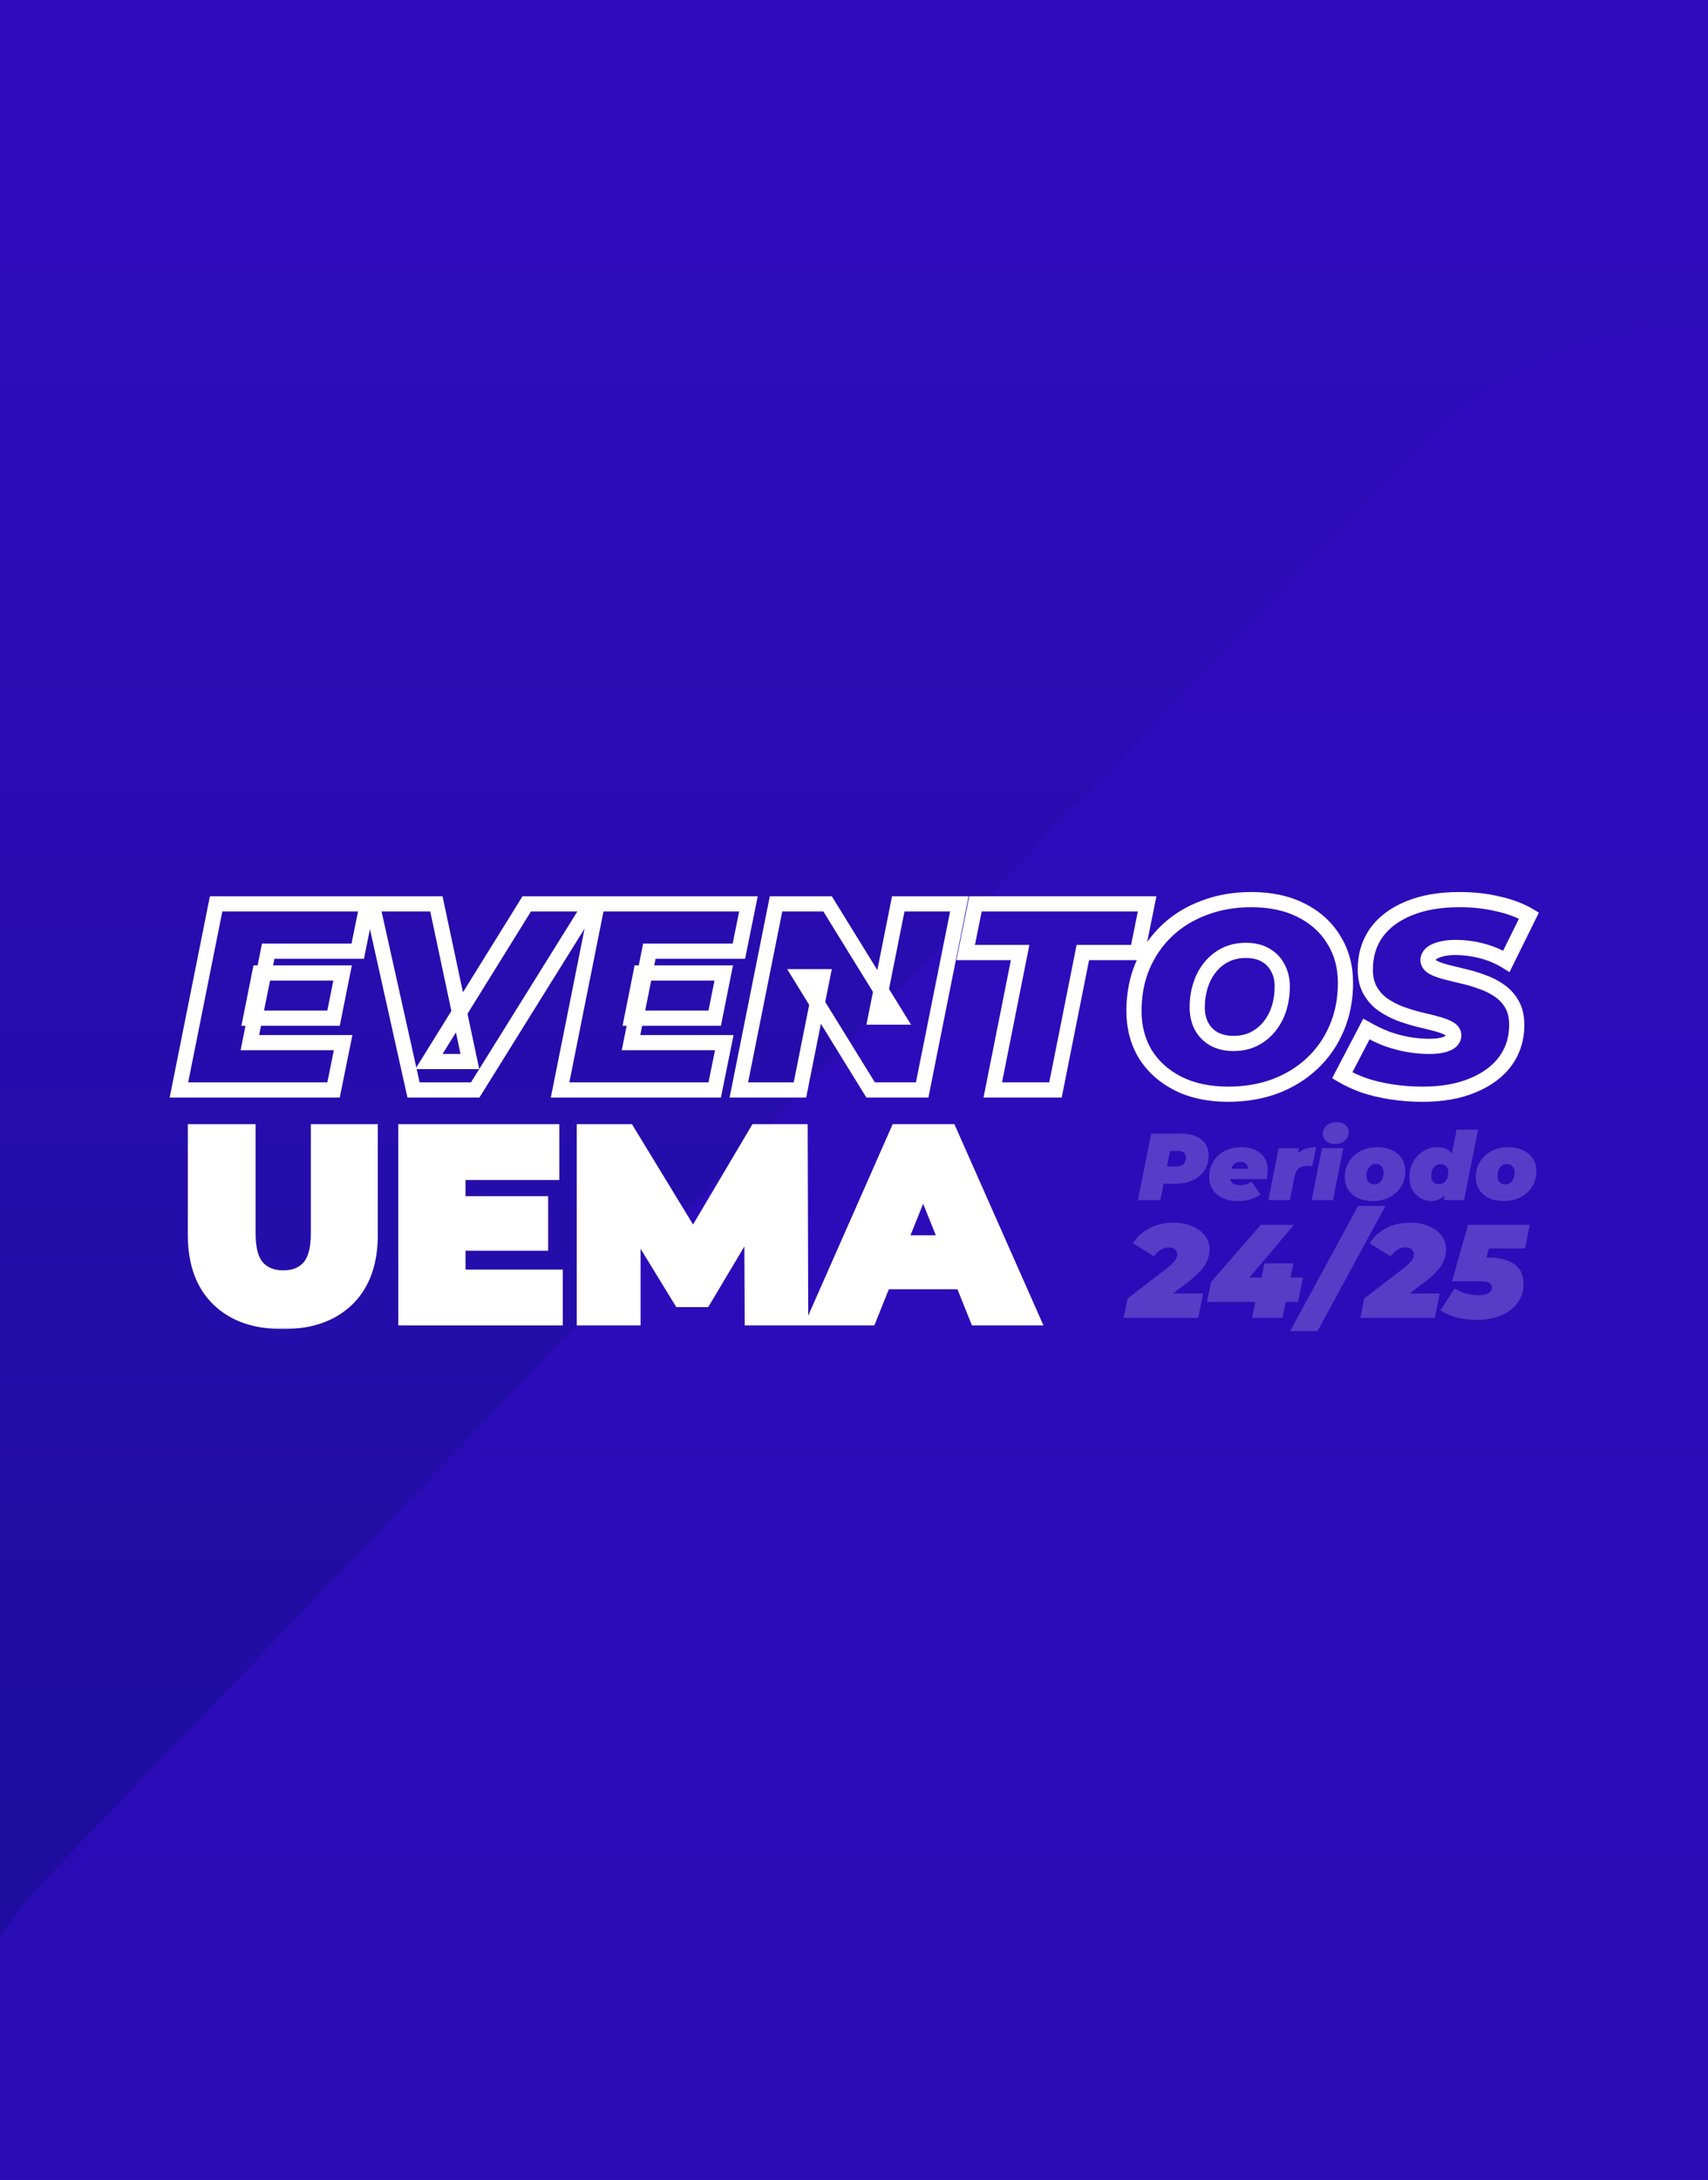
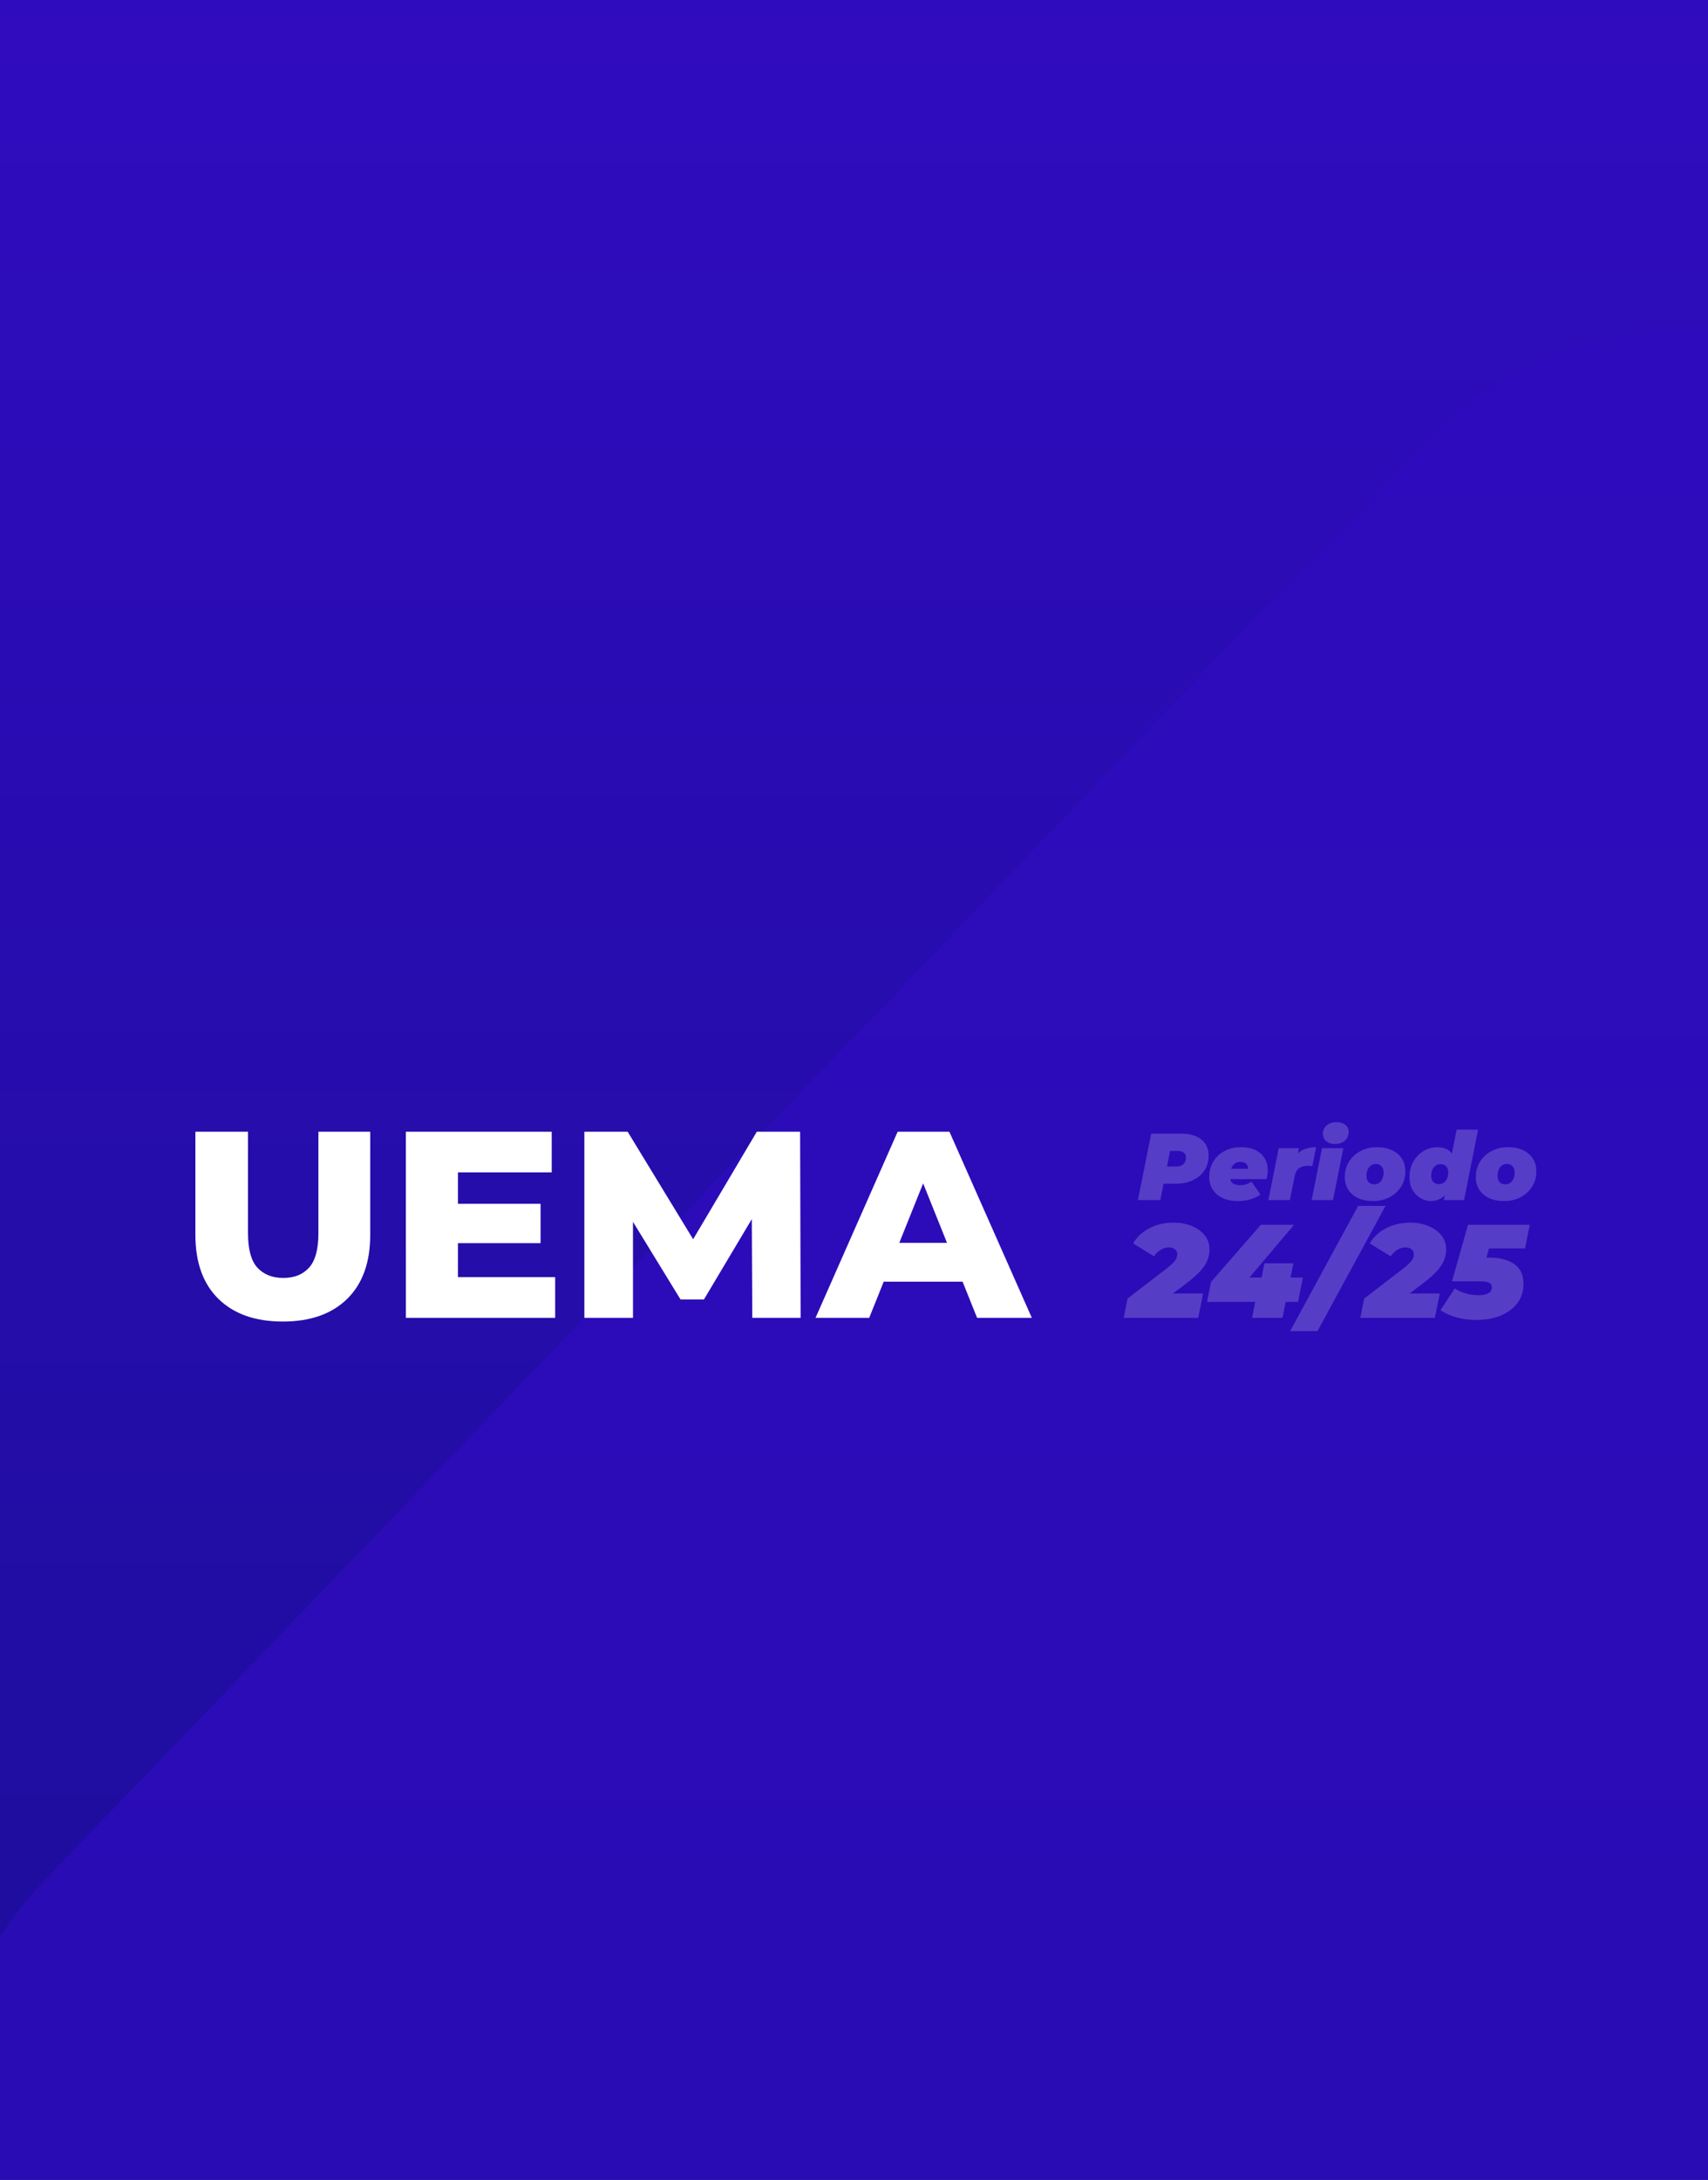
<svg xmlns="http://www.w3.org/2000/svg" width="450" height="574" viewBox="0 0 450 574" fill="none">
  <rect x="0" y="0" width="450" height="574" fill="#808080" stroke="none" />
  <g clip-path="url(#clip0_553_53)">
    <rect width="450" height="574" fill="url(#paint0_linear_553_53)" />
    <path d="M679.218 662.893L535.098 156.376C514.954 85.578 426.237 63.283 375.408 116.245L11.753 495.159C-39.076 548.121 -13.896 636.618 57.077 654.454L564.852 782.058C635.825 799.894 699.362 733.691 679.218 662.893Z" fill="#300CBF" fill-opacity="0.7" />
    <path d="M296.055 347L297.07 341.925L307.325 334.05C308.072 333.467 308.643 332.965 309.04 332.545C309.46 332.125 309.752 331.728 309.915 331.355C310.078 330.982 310.16 330.608 310.16 330.235C310.16 329.698 309.95 329.267 309.53 328.94C309.133 328.613 308.597 328.45 307.92 328.45C307.197 328.45 306.497 328.66 305.82 329.08C305.167 329.477 304.572 330.048 304.035 330.795L298.54 327.4C299.497 325.743 300.908 324.425 302.775 323.445C304.665 322.442 306.8 321.94 309.18 321.94C311 321.94 312.622 322.243 314.045 322.85C315.492 323.457 316.623 324.285 317.44 325.335C318.257 326.385 318.665 327.587 318.665 328.94C318.665 329.943 318.478 330.912 318.105 331.845C317.755 332.755 317.148 333.688 316.285 334.645C315.445 335.578 314.29 336.605 312.82 337.725L305.26 343.465L304.28 340.595H316.985L315.69 347H296.055ZM318.014 342.8L319.064 337.55L332.189 322.5H340.939L328.199 337.55L324.314 336.395H343.284L341.989 342.8H318.014ZM329.879 347L330.719 342.8L332.399 336.395L333.134 332.65H340.764L337.894 347H329.879ZM339.904 350.5L357.824 317.53H365.034L347.114 350.5H339.904ZM358.399 347L359.414 341.925L369.669 334.05C370.415 333.467 370.987 332.965 371.384 332.545C371.804 332.125 372.095 331.728 372.259 331.355C372.422 330.982 372.504 330.608 372.504 330.235C372.504 329.698 372.294 329.267 371.874 328.94C371.477 328.613 370.94 328.45 370.264 328.45C369.54 328.45 368.84 328.66 368.164 329.08C367.51 329.477 366.915 330.048 366.379 330.795L360.884 327.4C361.84 325.743 363.252 324.425 365.119 323.445C367.009 322.442 369.144 321.94 371.524 321.94C373.344 321.94 374.965 322.243 376.389 322.85C377.835 323.457 378.967 324.285 379.784 325.335C380.6 326.385 381.009 327.587 381.009 328.94C381.009 329.943 380.822 330.912 380.449 331.845C380.099 332.755 379.492 333.688 378.629 334.645C377.789 335.578 376.634 336.605 375.164 337.725L367.604 343.465L366.624 340.595H379.329L378.034 347H358.399ZM388.968 347.56C387.218 347.56 385.526 347.35 383.893 346.93C382.283 346.51 380.824 345.868 379.518 345.005L383.263 339.265C384.219 339.872 385.246 340.327 386.343 340.63C387.463 340.91 388.524 341.05 389.528 341.05C390.671 341.05 391.546 340.875 392.153 340.525C392.759 340.152 393.063 339.638 393.063 338.985C393.063 338.472 392.841 338.075 392.398 337.795C391.954 337.515 391.161 337.375 390.018 337.375H382.563L386.763 322.5H403.038L401.778 328.73H388.408L393.273 325.195L390.648 334.68L387.218 331.145H392.258C395.174 331.145 397.426 331.728 399.013 332.895C400.599 334.038 401.393 335.753 401.393 338.04C401.393 340.023 400.844 341.727 399.748 343.15C398.674 344.573 397.193 345.67 395.303 346.44C393.436 347.187 391.324 347.56 388.968 347.56Z" fill="white" fill-opacity="0.2" />
    <path d="M299.803 316L303.303 298.5H311.078C313.428 298.5 315.237 299.008 316.503 300.025C317.787 301.042 318.428 302.467 318.428 304.3C318.428 305.767 318.062 307.058 317.328 308.175C316.612 309.292 315.587 310.158 314.253 310.775C312.937 311.392 311.378 311.7 309.578 311.7H303.928L307.078 309.125L305.703 316H299.803ZM306.928 309.825L304.853 307.15H309.878C310.695 307.15 311.328 306.95 311.778 306.55C312.228 306.133 312.453 305.558 312.453 304.825C312.453 304.192 312.253 303.742 311.853 303.475C311.47 303.192 310.937 303.05 310.253 303.05H305.678L308.828 300.3L306.928 309.825ZM326.113 316.25C324.613 316.25 323.297 315.992 322.163 315.475C321.047 314.958 320.172 314.225 319.538 313.275C318.905 312.325 318.588 311.208 318.588 309.925C318.588 308.425 318.938 307.083 319.638 305.9C320.338 304.717 321.322 303.783 322.588 303.1C323.872 302.417 325.363 302.075 327.063 302.075C328.53 302.075 329.78 302.333 330.813 302.85C331.847 303.367 332.638 304.075 333.188 304.975C333.738 305.875 334.013 306.917 334.013 308.1C334.013 308.517 333.98 308.925 333.913 309.325C333.863 309.725 333.797 310.108 333.713 310.475H323.088L323.613 307.75H331.113L328.763 308.475C328.897 307.942 328.888 307.492 328.738 307.125C328.605 306.742 328.372 306.45 328.038 306.25C327.705 306.033 327.297 305.925 326.813 305.925C326.13 305.925 325.588 306.108 325.188 306.475C324.788 306.842 324.497 307.317 324.313 307.9C324.147 308.483 324.063 309.092 324.063 309.725C324.063 310.575 324.288 311.183 324.738 311.55C325.205 311.9 325.88 312.075 326.763 312.075C327.28 312.075 327.797 312 328.313 311.85C328.83 311.683 329.305 311.442 329.738 311.125L332.088 314.55C331.155 315.183 330.18 315.625 329.163 315.875C328.163 316.125 327.147 316.25 326.113 316.25ZM334.174 316L336.899 302.325H342.224L341.449 306.2L340.924 305.1C341.491 304.017 342.274 303.242 343.274 302.775C344.291 302.308 345.449 302.075 346.749 302.075L345.749 307.075C345.516 307.042 345.299 307.017 345.099 307C344.916 306.983 344.724 306.975 344.524 306.975C343.591 306.975 342.833 307.183 342.249 307.6C341.683 308.017 341.299 308.708 341.099 309.675L339.824 316H334.174ZM345.576 316L348.301 302.325H353.926L351.201 316H345.576ZM351.726 301.225C350.742 301.225 349.959 300.967 349.376 300.45C348.809 299.933 348.526 299.3 348.526 298.55C348.526 297.667 348.851 296.933 349.501 296.35C350.167 295.767 351.042 295.475 352.126 295.475C353.109 295.475 353.884 295.717 354.451 296.2C355.034 296.683 355.326 297.3 355.326 298.05C355.326 298.983 354.992 299.75 354.326 300.35C353.676 300.933 352.809 301.225 351.726 301.225ZM361.731 316.25C360.231 316.25 358.922 315.992 357.806 315.475C356.689 314.942 355.822 314.2 355.206 313.25C354.606 312.3 354.306 311.192 354.306 309.925C354.306 308.425 354.672 307.083 355.406 305.9C356.139 304.717 357.147 303.783 358.431 303.1C359.714 302.417 361.181 302.075 362.831 302.075C364.347 302.075 365.656 302.342 366.756 302.875C367.872 303.392 368.731 304.125 369.331 305.075C369.947 306.008 370.256 307.117 370.256 308.4C370.256 309.9 369.889 311.242 369.156 312.425C368.422 313.608 367.414 314.542 366.131 315.225C364.864 315.908 363.397 316.25 361.731 316.25ZM362.056 311.85C362.556 311.85 362.989 311.725 363.356 311.475C363.722 311.208 364.006 310.842 364.206 310.375C364.422 309.892 364.531 309.325 364.531 308.675C364.531 308.092 364.356 307.583 364.006 307.15C363.656 306.7 363.156 306.475 362.506 306.475C362.022 306.475 361.589 306.608 361.206 306.875C360.839 307.125 360.547 307.492 360.331 307.975C360.131 308.442 360.031 309 360.031 309.65C360.031 310.3 360.206 310.833 360.556 311.25C360.922 311.65 361.422 311.85 362.056 311.85ZM376.975 316.25C376.075 316.25 375.192 316.008 374.325 315.525C373.458 315.025 372.742 314.308 372.175 313.375C371.625 312.425 371.35 311.275 371.35 309.925C371.35 308.792 371.542 307.75 371.925 306.8C372.308 305.85 372.833 305.025 373.5 304.325C374.183 303.608 374.958 303.058 375.825 302.675C376.708 302.275 377.642 302.075 378.625 302.075C379.542 302.075 380.35 302.233 381.05 302.55C381.767 302.85 382.325 303.367 382.725 304.1C383.142 304.817 383.35 305.792 383.35 307.025C383.35 308.192 383.217 309.325 382.95 310.425C382.683 311.525 382.283 312.517 381.75 313.4C381.217 314.267 380.55 314.958 379.75 315.475C378.95 315.992 378.025 316.25 376.975 316.25ZM379.1 311.8C379.6 311.8 380.033 311.675 380.4 311.425C380.767 311.158 381.05 310.792 381.25 310.325C381.467 309.858 381.575 309.308 381.575 308.675C381.575 308.042 381.392 307.525 381.025 307.125C380.675 306.725 380.183 306.525 379.55 306.525C379.067 306.525 378.633 306.658 378.25 306.925C377.883 307.175 377.592 307.533 377.375 308C377.175 308.467 377.075 309.017 377.075 309.65C377.075 310.283 377.25 310.8 377.6 311.2C377.967 311.6 378.467 311.8 379.1 311.8ZM380.4 316L380.775 314.15L381.7 309.15L382.425 304.2L383.775 297.45H389.425L385.725 316H380.4ZM396.252 316.25C394.752 316.25 393.444 315.992 392.327 315.475C391.21 314.942 390.344 314.2 389.727 313.25C389.127 312.3 388.827 311.192 388.827 309.925C388.827 308.425 389.194 307.083 389.927 305.9C390.66 304.717 391.669 303.783 392.952 303.1C394.235 302.417 395.702 302.075 397.352 302.075C398.869 302.075 400.177 302.342 401.277 302.875C402.394 303.392 403.252 304.125 403.852 305.075C404.469 306.008 404.777 307.117 404.777 308.4C404.777 309.9 404.41 311.242 403.677 312.425C402.944 313.608 401.935 314.542 400.652 315.225C399.385 315.908 397.919 316.25 396.252 316.25ZM396.577 311.85C397.077 311.85 397.51 311.725 397.877 311.475C398.244 311.208 398.527 310.842 398.727 310.375C398.944 309.892 399.052 309.325 399.052 308.675C399.052 308.092 398.877 307.583 398.527 307.15C398.177 306.7 397.677 306.475 397.027 306.475C396.544 306.475 396.11 306.608 395.727 306.875C395.36 307.125 395.069 307.492 394.852 307.975C394.652 308.442 394.552 309 394.552 309.65C394.552 310.3 394.727 310.833 395.077 311.25C395.444 311.65 395.944 311.85 396.577 311.85Z" fill="white" fill-opacity="0.2" />
    <mask id="path-4-outside-1_553_53" maskUnits="userSpaceOnUse" x="44" y="234" width="362" height="116" fill="black">
-       <rect fill="white" x="44" y="234" width="362" height="116" />
      <path d="M68.42 256.2H90.26L87.88 268.1H66.04L68.42 256.2ZM65.83 274.54H90.4L87.88 287H47.14L56.94 238H96.77L94.25 250.46H70.66L65.83 274.54ZM108.956 287L98.036 238H114.976L123.796 279.51H113.016L138.776 238H155.716L125.196 287H108.956ZM168.84 256.2H190.68L188.3 268.1H166.46L168.84 256.2ZM166.25 274.54H190.82L188.3 287H147.56L157.36 238H197.19L194.67 250.46H171.08L166.25 274.54ZM194.66 287L204.46 238H218.04L236.45 267.82H230.71L236.66 238H252.76L242.96 287H229.38L210.97 257.18H216.71L210.76 287H194.66ZM261.559 287L268.769 250.81H254.419L257.009 238H302.229L299.639 250.81H285.289L278.079 287H261.559ZM323.616 288.12C318.53 288.12 314.12 287.187 310.386 285.32C306.7 283.453 303.83 280.887 301.776 277.62C299.77 274.307 298.766 270.503 298.766 266.21C298.766 261.87 299.513 257.927 301.006 254.38C302.546 250.787 304.693 247.683 307.446 245.07C310.2 242.457 313.466 240.45 317.246 239.05C321.026 237.603 325.156 236.88 329.636 236.88C334.723 236.88 339.11 237.813 342.796 239.68C346.53 241.547 349.4 244.137 351.406 247.45C353.46 250.717 354.486 254.497 354.486 258.79C354.486 263.13 353.716 267.097 352.176 270.69C350.683 274.237 348.56 277.317 345.806 279.93C343.053 282.543 339.786 284.573 336.006 286.02C332.226 287.42 328.096 288.12 323.616 288.12ZM325.016 274.75C327.07 274.75 328.866 274.353 330.406 273.56C331.993 272.767 333.346 271.67 334.466 270.27C335.586 268.87 336.426 267.283 336.986 265.51C337.546 263.69 337.826 261.777 337.826 259.77C337.826 257.857 337.43 256.2 336.636 254.8C335.89 253.353 334.793 252.233 333.346 251.44C331.946 250.647 330.243 250.25 328.236 250.25C326.23 250.25 324.433 250.647 322.846 251.44C321.26 252.233 319.906 253.33 318.786 254.73C317.666 256.13 316.826 257.74 316.266 259.56C315.706 261.333 315.426 263.223 315.426 265.23C315.426 267.097 315.8 268.753 316.546 270.2C317.34 271.647 318.436 272.767 319.836 273.56C321.283 274.353 323.01 274.75 325.016 274.75ZM374.832 288.12C371.939 288.12 369.162 287.91 366.502 287.49C363.842 287.07 361.416 286.487 359.222 285.74C357.076 284.947 355.209 284.083 353.622 283.15L359.992 270.97C361.812 271.997 363.632 272.86 365.452 273.56C367.319 274.213 369.162 274.703 370.982 275.03C372.849 275.357 374.692 275.52 376.512 275.52C377.959 275.52 379.149 275.403 380.082 275.17C381.062 274.937 381.786 274.61 382.252 274.19C382.766 273.723 383.022 273.21 383.022 272.65C383.022 271.903 382.602 271.297 381.762 270.83C380.922 270.363 379.802 269.943 378.402 269.57C377.049 269.197 375.532 268.823 373.852 268.45C372.219 268.03 370.562 267.517 368.882 266.91C367.202 266.257 365.662 265.44 364.262 264.46C362.909 263.48 361.812 262.243 360.972 260.75C360.132 259.257 359.712 257.437 359.712 255.29C359.712 251.557 360.692 248.313 362.652 245.56C364.659 242.807 367.506 240.683 371.192 239.19C374.926 237.65 379.359 236.88 384.492 236.88C388.132 236.88 391.516 237.253 394.642 238C397.816 238.7 400.546 239.727 402.832 241.08L396.882 253.12C394.922 251.907 392.776 250.997 390.442 250.39C388.156 249.783 385.822 249.48 383.442 249.48C381.856 249.48 380.526 249.643 379.452 249.97C378.379 250.25 377.562 250.647 377.002 251.16C376.489 251.673 376.232 252.21 376.232 252.77C376.232 253.517 376.652 254.147 377.492 254.66C378.332 255.127 379.452 255.547 380.852 255.92C382.252 256.247 383.769 256.62 385.402 257.04C387.082 257.413 388.739 257.903 390.372 258.51C392.052 259.07 393.592 259.84 394.992 260.82C396.392 261.753 397.512 262.967 398.352 264.46C399.192 265.907 399.612 267.703 399.612 269.85C399.612 273.49 398.609 276.687 396.602 279.44C394.596 282.147 391.726 284.27 387.992 285.81C384.306 287.35 379.919 288.12 374.832 288.12Z" />
-       <path d="M74.51 347.98C67.277 347.98 61.63 345.997 57.57 342.03C53.51 338.063 51.48 332.44 51.48 325.16V298H65.34V324.74C65.34 328.94 66.157 331.95 67.79 333.77C69.47 335.59 71.757 336.5 74.65 336.5C77.543 336.5 79.807 335.59 81.44 333.77C83.073 331.95 83.89 328.94 83.89 324.74V298H97.54V325.16C97.54 332.44 95.51 338.063 91.45 342.03C87.39 345.997 81.743 347.98 74.51 347.98ZM119.669 316.97H142.419V327.33H119.669V316.97ZM120.649 336.29H146.269V347H106.929V298H145.359V308.71H120.649V336.29ZM153.961 347V298H165.371L185.671 331.32H179.651L199.391 298H210.801L210.941 347H198.201L198.061 317.39H200.231L185.461 342.17H179.301L164.111 317.39H166.771V347H153.961ZM214.868 347L236.498 298H250.148L271.848 347H257.428L240.488 304.79H245.948L229.008 347H214.868ZM226.698 337.48L230.268 327.26H254.208L257.778 337.48H226.698Z" />
    </mask>
    <path d="M74.51 347.98C67.277 347.98 61.63 345.997 57.57 342.03C53.51 338.063 51.48 332.44 51.48 325.16V298H65.34V324.74C65.34 328.94 66.157 331.95 67.79 333.77C69.47 335.59 71.757 336.5 74.65 336.5C77.543 336.5 79.807 335.59 81.44 333.77C83.073 331.95 83.89 328.94 83.89 324.74V298H97.54V325.16C97.54 332.44 95.51 338.063 91.45 342.03C87.39 345.997 81.743 347.98 74.51 347.98ZM119.669 316.97H142.419V327.33H119.669V316.97ZM120.649 336.29H146.269V347H106.929V298H145.359V308.71H120.649V336.29ZM153.961 347V298H165.371L185.671 331.32H179.651L199.391 298H210.801L210.941 347H198.201L198.061 317.39H200.231L185.461 342.17H179.301L164.111 317.39H166.771V347H153.961ZM214.868 347L236.498 298H250.148L271.848 347H257.428L240.488 304.79H245.948L229.008 347H214.868ZM226.698 337.48L230.268 327.26H254.208L257.778 337.48H226.698Z" fill="white" />
-     <path d="M68.42 256.2V254.2H66.78L66.459 255.808L68.42 256.2ZM90.26 256.2L92.221 256.592L92.7 254.2H90.26V256.2ZM87.88 268.1V270.1H89.52L89.841 268.492L87.88 268.1ZM66.04 268.1L64.079 267.708L63.6 270.1H66.04V268.1ZM65.83 274.54L63.869 274.147L63.389 276.54H65.83V274.54ZM90.4 274.54L92.36 274.936L92.845 272.54H90.4V274.54ZM87.88 287V289H89.516L89.84 287.396L87.88 287ZM47.14 287L45.179 286.608L44.7 289H47.14V287ZM56.94 238V236H55.3L54.979 237.608L56.94 238ZM96.77 238L98.73 238.396L99.215 236H96.77V238ZM94.25 250.46V252.46H95.886L96.21 250.856L94.25 250.46ZM70.66 250.46V248.46H69.021L68.699 250.067L70.66 250.46ZM68.42 258.2H90.26V254.2H68.42V258.2ZM88.299 255.808L85.919 267.708L89.841 268.492L92.221 256.592L88.299 255.808ZM87.88 266.1H66.04V270.1H87.88V266.1ZM68.001 268.492L70.381 256.592L66.459 255.808L64.079 267.708L68.001 268.492ZM65.83 276.54H90.4V272.54H65.83V276.54ZM88.44 274.144L85.92 286.604L89.84 287.396L92.36 274.936L88.44 274.144ZM87.88 285H47.14V289H87.88V285ZM49.101 287.392L58.901 238.392L54.979 237.608L45.179 286.608L49.101 287.392ZM56.94 240H96.77V236H56.94V240ZM94.81 237.604L92.29 250.064L96.21 250.856L98.73 238.396L94.81 237.604ZM94.25 248.46H70.66V252.46H94.25V248.46ZM68.699 250.067L63.869 274.147L67.791 274.933L72.621 250.853L68.699 250.067ZM108.956 287L107.004 287.435L107.353 289H108.956V287ZM98.036 238V236H95.541L96.084 238.435L98.036 238ZM114.976 238L116.932 237.584L116.596 236H114.976V238ZM123.796 279.51V281.51H126.266L125.752 279.094L123.796 279.51ZM113.016 279.51L111.317 278.455L109.421 281.51H113.016V279.51ZM138.776 238V236H137.663L137.077 236.945L138.776 238ZM155.716 238L157.414 239.057L159.318 236H155.716V238ZM125.196 287V289H126.307L126.894 288.057L125.196 287ZM110.908 286.565L99.988 237.565L96.084 238.435L107.004 287.435L110.908 286.565ZM98.036 240H114.976V236H98.036V240ZM113.02 238.416L121.84 279.926L125.752 279.094L116.932 237.584L113.02 238.416ZM123.796 277.51H113.016V281.51H123.796V277.51ZM114.715 280.565L140.475 239.055L137.077 236.945L111.317 278.455L114.715 280.565ZM138.776 240H155.716V236H138.776V240ZM154.018 236.943L123.498 285.943L126.894 288.057L157.414 239.057L154.018 236.943ZM125.196 285H108.956V289H125.196V285ZM168.84 256.2V254.2H167.2L166.879 255.808L168.84 256.2ZM190.68 256.2L192.641 256.592L193.12 254.2H190.68V256.2ZM188.3 268.1V270.1H189.94L190.261 268.492L188.3 268.1ZM166.46 268.1L164.499 267.708L164.02 270.1H166.46V268.1ZM166.25 274.54L164.289 274.147L163.809 276.54H166.25V274.54ZM190.82 274.54L192.78 274.936L193.265 272.54H190.82V274.54ZM188.3 287V289H189.936L190.26 287.396L188.3 287ZM147.56 287L145.599 286.608L145.12 289H147.56V287ZM157.36 238V236H155.72L155.399 237.608L157.36 238ZM197.19 238L199.15 238.396L199.635 236H197.19V238ZM194.67 250.46V252.46H196.306L196.63 250.856L194.67 250.46ZM171.08 250.46V248.46H169.441L169.119 250.067L171.08 250.46ZM168.84 258.2H190.68V254.2H168.84V258.2ZM188.719 255.808L186.339 267.708L190.261 268.492L192.641 256.592L188.719 255.808ZM188.3 266.1H166.46V270.1H188.3V266.1ZM168.421 268.492L170.801 256.592L166.879 255.808L164.499 267.708L168.421 268.492ZM166.25 276.54H190.82V272.54H166.25V276.54ZM188.86 274.144L186.34 286.604L190.26 287.396L192.78 274.936L188.86 274.144ZM188.3 285H147.56V289H188.3V285ZM149.521 287.392L159.321 238.392L155.399 237.608L145.599 286.608L149.521 287.392ZM157.36 240H197.19V236H157.36V240ZM195.23 237.604L192.71 250.064L196.63 250.856L199.15 238.396L195.23 237.604ZM194.67 248.46H171.08V252.46H194.67V248.46ZM169.119 250.067L164.289 274.147L168.211 274.933L173.041 250.853L169.119 250.067ZM194.66 287L192.698 286.608L192.22 289H194.66V287ZM204.46 238V236H202.82L202.498 237.608L204.46 238ZM218.04 238L219.741 236.949L219.155 236H218.04V238ZM236.45 267.82V269.82H240.035L238.151 266.769L236.45 267.82ZM230.71 267.82L228.748 267.429L228.271 269.82H230.71V267.82ZM236.66 238V236H235.019L234.698 237.609L236.66 238ZM252.76 238L254.721 238.392L255.199 236H252.76V238ZM242.96 287V289H244.599L244.921 287.392L242.96 287ZM229.38 287L227.678 288.051L228.264 289H229.38V287ZM210.97 257.18V255.18H207.384L209.268 258.231L210.97 257.18ZM216.71 257.18L218.671 257.571L219.148 255.18H216.71V257.18ZM210.76 287V289H212.4L212.721 287.391L210.76 287ZM196.621 287.392L206.421 238.392L202.498 237.608L192.698 286.608L196.621 287.392ZM204.46 240H218.04V236H204.46V240ZM216.338 239.051L234.748 268.871L238.151 266.769L219.741 236.949L216.338 239.051ZM236.45 265.82H230.71V269.82H236.45V265.82ZM232.671 268.211L238.621 238.391L234.698 237.609L228.748 267.429L232.671 268.211ZM236.66 240H252.76V236H236.66V240ZM250.798 237.608L240.998 286.608L244.921 287.392L254.721 238.392L250.798 237.608ZM242.96 285H229.38V289H242.96V285ZM231.081 285.949L212.671 256.129L209.268 258.231L227.678 288.051L231.081 285.949ZM210.97 259.18H216.71V255.18H210.97V259.18ZM214.748 256.789L208.798 286.609L212.721 287.391L218.671 257.571L214.748 256.789ZM210.76 285H194.66V289H210.76V285ZM261.559 287L259.598 286.609L259.122 289H261.559V287ZM268.769 250.81L270.731 251.201L271.207 248.81H268.769V250.81ZM254.419 250.81L252.459 250.414L251.974 252.81H254.419V250.81ZM257.009 238V236H255.373L255.049 237.604L257.009 238ZM302.229 238L304.19 238.396L304.674 236H302.229V238ZM299.639 250.81V252.81H301.275L301.6 251.206L299.639 250.81ZM285.289 250.81V248.81H283.648L283.328 250.419L285.289 250.81ZM278.079 287V289H279.72L280.041 287.391L278.079 287ZM263.521 287.391L270.731 251.201L266.808 250.419L259.598 286.609L263.521 287.391ZM268.769 248.81H254.419V252.81H268.769V248.81ZM256.38 251.206L258.97 238.396L255.049 237.604L252.459 250.414L256.38 251.206ZM257.009 240H302.229V236H257.009V240ZM300.269 237.604L297.679 250.414L301.6 251.206L304.19 238.396L300.269 237.604ZM299.639 248.81H285.289V252.81H299.639V248.81ZM283.328 250.419L276.118 286.609L280.041 287.391L287.251 251.201L283.328 250.419ZM278.079 285H261.559V289H278.079V285ZM310.386 285.32L309.483 287.104L309.492 287.109L310.386 285.32ZM301.776 277.62L300.066 278.656L300.074 278.67L300.083 278.684L301.776 277.62ZM301.006 254.38L299.168 253.592L299.163 253.604L301.006 254.38ZM317.246 239.05L317.941 240.925L317.951 240.922L317.961 240.918L317.246 239.05ZM342.796 239.68L341.893 241.464L341.902 241.469L342.796 239.68ZM351.406 247.45L349.696 248.486L349.704 248.5L349.713 248.514L351.406 247.45ZM352.176 270.69L350.338 269.902L350.333 269.914L352.176 270.69ZM345.806 279.93L347.183 281.381L347.183 281.381L345.806 279.93ZM336.006 286.02L336.701 287.895L336.711 287.892L336.721 287.888L336.006 286.02ZM330.406 273.56L329.512 271.771L329.501 271.777L329.491 271.782L330.406 273.56ZM334.466 270.27L332.905 269.021L332.905 269.021L334.466 270.27ZM336.986 265.51L338.894 266.112L338.896 266.105L338.898 266.098L336.986 265.51ZM336.636 254.8L334.859 255.717L334.877 255.752L334.896 255.786L336.636 254.8ZM333.346 251.44L332.36 253.18L332.373 253.187L332.385 253.194L333.346 251.44ZM322.846 251.44L323.741 253.229L323.741 253.229L322.846 251.44ZM318.786 254.73L320.348 255.979L320.348 255.979L318.786 254.73ZM316.266 259.56L318.174 260.162L318.176 260.155L318.178 260.148L316.266 259.56ZM316.546 270.2L314.769 271.117L314.781 271.14L314.793 271.162L316.546 270.2ZM319.836 273.56L318.85 275.3L318.863 275.307L318.875 275.314L319.836 273.56ZM323.616 286.12C318.773 286.12 314.682 285.232 311.281 283.531L309.492 287.109C313.557 289.141 318.286 290.12 323.616 290.12V286.12ZM311.29 283.536C307.903 281.821 305.316 279.493 303.47 276.556L300.083 278.684C302.343 282.28 305.497 285.086 309.483 287.104L311.29 283.536ZM303.487 276.584C301.69 273.616 300.766 270.179 300.766 266.21H296.766C296.766 270.828 297.85 274.997 300.066 278.656L303.487 276.584ZM300.766 266.21C300.766 262.103 301.472 258.428 302.85 255.156L299.163 253.604C297.554 257.426 296.766 261.637 296.766 266.21H300.766ZM302.845 255.168C304.281 251.817 306.273 248.941 308.823 246.521L306.07 243.619C303.113 246.426 300.812 249.756 299.168 253.592L302.845 255.168ZM308.823 246.521C311.368 244.105 314.399 242.237 317.941 240.925L316.552 237.174C312.534 238.663 309.031 240.808 306.07 243.619L308.823 246.521ZM317.961 240.918C321.49 239.567 325.375 238.88 329.636 238.88V234.88C324.938 234.88 320.563 235.639 316.532 237.182L317.961 240.918ZM329.636 238.88C334.48 238.88 338.544 239.768 341.893 241.464L343.7 237.896C339.676 235.858 334.966 234.88 329.636 234.88V238.88ZM341.902 241.469C345.325 243.18 347.9 245.521 349.696 248.486L353.117 246.414C350.9 242.753 347.735 239.913 343.691 237.891L341.902 241.469ZM349.713 248.514C351.544 251.427 352.486 254.829 352.486 258.79H356.486C356.486 254.164 355.376 250.006 353.1 246.386L349.713 248.514ZM352.486 258.79C352.486 262.889 351.76 266.584 350.338 269.902L354.015 271.478C355.673 267.609 356.486 263.371 356.486 258.79H352.486ZM350.333 269.914C348.946 273.21 346.98 276.059 344.43 278.479L347.183 281.381C350.14 278.574 352.421 275.264 354.02 271.466L350.333 269.914ZM344.43 278.479C341.88 280.9 338.842 282.793 335.292 284.152L336.721 287.888C340.731 286.353 344.227 284.187 347.183 281.381L344.43 278.479ZM335.312 284.145C331.778 285.453 327.886 286.12 323.616 286.12V290.12C328.307 290.12 332.675 289.387 336.701 287.895L335.312 284.145ZM325.016 276.75C327.33 276.75 329.451 276.302 331.322 275.338L329.491 271.782C328.282 272.405 326.81 272.75 325.016 272.75V276.75ZM331.301 275.349C333.149 274.425 334.729 273.143 336.028 271.519L332.905 269.021C331.964 270.197 330.837 271.109 329.512 271.771L331.301 275.349ZM336.028 271.519C337.308 269.92 338.262 268.112 338.894 266.112L335.079 264.908C334.591 266.455 333.865 267.82 332.905 269.021L336.028 271.519ZM338.898 266.098C339.52 264.078 339.826 261.965 339.826 259.77H335.826C335.826 261.588 335.573 263.302 335.075 264.922L338.898 266.098ZM339.826 259.77C339.826 257.577 339.37 255.567 338.377 253.814L334.896 255.786C335.49 256.833 335.826 258.137 335.826 259.77H339.826ZM338.414 253.883C337.482 252.077 336.099 250.668 334.308 249.686L332.385 253.194C333.487 253.798 334.298 254.629 334.859 255.717L338.414 253.883ZM334.333 249.7C332.566 248.699 330.504 248.25 328.236 248.25V252.25C329.982 252.25 331.327 252.594 332.36 253.18L334.333 249.7ZM328.236 248.25C325.96 248.25 323.851 248.702 321.952 249.651L323.741 253.229C325.015 252.592 326.499 252.25 328.236 252.25V248.25ZM321.952 249.651C320.104 250.575 318.524 251.857 317.225 253.481L320.348 255.979C321.289 254.803 322.416 253.891 323.741 253.229L321.952 249.651ZM317.225 253.481C315.938 255.089 314.984 256.926 314.355 258.972L318.178 260.148C318.669 258.554 319.395 257.171 320.348 255.979L317.225 253.481ZM314.359 258.958C313.733 260.941 313.426 263.035 313.426 265.23H317.426C317.426 263.412 317.68 261.726 318.174 260.162L314.359 258.958ZM313.426 265.23C313.426 267.369 313.856 269.348 314.769 271.117L318.324 269.283C317.744 268.159 317.426 266.825 317.426 265.23H313.426ZM314.793 271.162C315.76 272.925 317.119 274.319 318.85 275.3L320.823 271.82C319.754 271.215 318.92 270.368 318.3 269.238L314.793 271.162ZM318.875 275.314C320.674 276.3 322.746 276.75 325.016 276.75V272.75C323.274 272.75 321.893 272.407 320.798 271.806L318.875 275.314ZM366.502 287.49L366.814 285.514L366.814 285.514L366.502 287.49ZM359.222 285.74L358.529 287.616L358.553 287.625L358.578 287.633L359.222 285.74ZM353.622 283.15L351.85 282.223L350.968 283.909L352.608 284.874L353.622 283.15ZM359.992 270.97L360.975 269.228L359.177 268.214L358.22 270.043L359.992 270.97ZM365.452 273.56L364.734 275.427L364.763 275.438L364.792 275.448L365.452 273.56ZM370.982 275.03L370.629 276.999L370.638 277L370.982 275.03ZM380.082 275.17L379.619 273.224L379.608 273.227L379.597 273.23L380.082 275.17ZM382.252 274.19L383.59 275.677L383.598 275.67L382.252 274.19ZM381.762 270.83L380.791 272.578L380.791 272.578L381.762 270.83ZM378.402 269.57L377.871 271.498L377.879 271.5L377.887 271.502L378.402 269.57ZM373.852 268.45L373.354 270.387L373.386 270.395L373.419 270.402L373.852 268.45ZM368.882 266.91L368.158 268.774L368.18 268.783L368.203 268.791L368.882 266.91ZM364.262 264.46L363.089 266.08L363.102 266.089L363.115 266.098L364.262 264.46ZM360.972 260.75L362.716 259.769L362.716 259.769L360.972 260.75ZM362.652 245.56L361.036 244.382L361.03 244.391L361.023 244.4L362.652 245.56ZM371.192 239.19L371.943 241.044L371.955 241.039L371.192 239.19ZM394.642 238L394.178 239.945L394.195 239.949L394.212 239.953L394.642 238ZM402.832 241.08L404.625 241.966L405.447 240.303L403.851 239.359L402.832 241.08ZM396.882 253.12L395.83 254.821L397.701 255.979L398.675 254.006L396.882 253.12ZM390.442 250.39L389.93 252.323L389.939 252.326L390.442 250.39ZM379.452 249.97L379.957 251.905L379.996 251.895L380.035 251.883L379.452 249.97ZM377.002 251.16L375.651 249.686L375.619 249.715L375.588 249.746L377.002 251.16ZM377.492 254.66L376.45 256.367L376.485 256.388L376.521 256.408L377.492 254.66ZM380.852 255.92L380.337 257.852L380.367 257.861L380.398 257.868L380.852 255.92ZM385.402 257.04L384.904 258.977L384.936 258.985L384.969 258.992L385.402 257.04ZM390.372 258.51L389.676 260.385L389.708 260.397L389.74 260.407L390.372 258.51ZM394.992 260.82L393.845 262.458L393.864 262.471L393.883 262.484L394.992 260.82ZM398.352 264.46L396.609 265.441L396.616 265.452L396.623 265.464L398.352 264.46ZM396.602 279.44L398.209 280.631L398.214 280.625L398.219 280.618L396.602 279.44ZM387.992 285.81L387.23 283.961L387.222 283.965L387.992 285.81ZM374.832 286.12C372.036 286.12 369.364 285.917 366.814 285.514L366.19 289.466C368.961 289.903 371.842 290.12 374.832 290.12V286.12ZM366.814 285.514C364.25 285.11 361.936 284.551 359.867 283.847L358.578 287.633C360.895 288.422 363.435 289.03 366.19 289.466L366.814 285.514ZM359.916 283.864C357.855 283.102 356.1 282.287 354.636 281.426L352.608 284.874C354.318 285.88 356.297 286.791 358.529 287.616L359.916 283.864ZM355.395 284.077L361.765 271.897L358.22 270.043L351.85 282.223L355.395 284.077ZM359.01 272.712C360.909 273.783 362.817 274.689 364.734 275.427L366.17 271.693C364.448 271.031 362.716 270.21 360.975 269.228L359.01 272.712ZM364.792 275.448C366.752 276.134 368.698 276.652 370.629 276.999L371.336 273.061C369.627 272.755 367.887 272.293 366.113 271.672L364.792 275.448ZM370.638 277C372.613 277.346 374.572 277.52 376.512 277.52V273.52C374.813 273.52 373.085 273.368 371.327 273.06L370.638 277ZM376.512 277.52C378.049 277.52 379.417 277.398 380.567 277.11L379.597 273.23C378.881 273.409 377.869 273.52 376.512 273.52V277.52ZM380.546 277.116C381.675 276.847 382.768 276.416 383.59 275.677L380.914 272.703C380.803 272.804 380.45 273.027 379.619 273.224L380.546 277.116ZM383.598 275.67C384.421 274.922 385.022 273.904 385.022 272.65H381.022C381.022 272.636 381.024 272.617 381.029 272.596C381.034 272.576 381.04 272.563 381.041 272.561C381.044 272.556 381.018 272.609 380.907 272.71L383.598 275.67ZM385.022 272.65C385.022 270.963 383.997 269.784 382.734 269.082L380.791 272.578C381.021 272.706 381.072 272.787 381.063 272.773C381.057 272.765 381.044 272.742 381.034 272.709C381.023 272.676 381.022 272.653 381.022 272.65H385.022ZM382.734 269.082C381.697 268.506 380.405 268.034 378.918 267.638L377.887 271.502C379.2 271.853 380.148 272.221 380.791 272.578L382.734 269.082ZM378.934 267.642C377.542 267.258 375.992 266.877 374.286 266.498L373.419 270.402C375.073 270.77 376.556 271.135 377.871 271.498L378.934 267.642ZM374.351 266.513C372.782 266.11 371.186 265.615 369.562 265.029L368.203 268.791C369.939 269.418 371.656 269.95 373.354 270.387L374.351 266.513ZM369.607 265.046C368.068 264.448 366.671 263.705 365.409 262.822L363.115 266.098C364.654 267.175 366.336 268.066 368.158 268.774L369.607 265.046ZM365.435 262.84C364.322 262.034 363.418 261.018 362.716 259.769L359.229 261.731C360.207 263.469 361.496 264.926 363.089 266.08L365.435 262.84ZM362.716 259.769C362.081 258.642 361.712 257.179 361.712 255.29H357.712C357.712 257.695 358.183 259.871 359.229 261.731L362.716 259.769ZM361.712 255.29C361.712 251.927 362.588 249.099 364.282 246.72L361.023 244.4C358.797 247.527 357.712 251.186 357.712 255.29H361.712ZM364.269 246.738C366.021 244.334 368.544 242.421 371.943 241.044L370.442 237.336C366.468 238.946 363.297 241.28 361.036 244.382L364.269 246.738ZM371.955 241.039C375.391 239.622 379.553 238.88 384.492 238.88V234.88C379.166 234.88 374.461 235.678 370.43 237.341L371.955 241.039ZM384.492 238.88C387.996 238.88 391.222 239.239 394.178 239.945L395.107 236.055C391.81 235.267 388.269 234.88 384.492 234.88V238.88ZM394.212 239.953C397.222 240.617 399.745 241.577 401.814 242.801L403.851 239.359C401.347 237.877 398.409 236.783 395.073 236.047L394.212 239.953ZM401.039 240.194L395.089 252.234L398.675 254.006L404.625 241.966L401.039 240.194ZM397.935 251.419C395.797 250.096 393.464 249.109 390.946 248.454L389.939 252.326C392.088 252.884 394.048 253.717 395.83 254.821L397.935 251.419ZM390.955 248.457C388.5 247.806 385.995 247.48 383.442 247.48V251.48C385.65 251.48 387.811 251.761 389.93 252.323L390.955 248.457ZM383.442 247.48C381.733 247.48 380.192 247.654 378.87 248.057L380.035 251.883C380.859 251.632 381.978 251.48 383.442 251.48V247.48ZM378.948 248.035C377.694 248.362 376.537 248.874 375.651 249.686L378.354 252.634C378.588 252.419 379.065 252.138 379.957 251.905L378.948 248.035ZM375.588 249.746C374.816 250.518 374.232 251.535 374.232 252.77H378.232C378.232 252.807 378.222 252.826 378.229 252.81C378.241 252.786 378.286 252.705 378.417 252.574L375.588 249.746ZM374.232 252.77C374.232 254.432 375.229 255.621 376.45 256.367L378.535 252.953C378.292 252.805 378.22 252.705 378.212 252.693C378.209 252.689 378.217 252.701 378.224 252.725C378.231 252.749 378.232 252.766 378.232 252.77H374.232ZM376.521 256.408C377.558 256.984 378.85 257.456 380.337 257.852L381.368 253.988C380.055 253.637 379.107 253.269 378.464 252.912L376.521 256.408ZM380.398 257.868C381.781 258.19 383.283 258.56 384.904 258.977L385.901 255.103C384.255 254.68 382.724 254.303 381.307 253.972L380.398 257.868ZM384.969 258.992C386.558 259.346 388.127 259.81 389.676 260.385L391.069 256.635C389.351 255.997 387.607 255.481 385.836 255.088L384.969 258.992ZM389.74 260.407C391.244 260.909 392.609 261.593 393.845 262.458L396.139 259.182C394.576 258.087 392.861 257.231 391.005 256.613L389.74 260.407ZM393.883 262.484C395.016 263.239 395.921 264.217 396.609 265.441L400.096 263.479C399.104 261.717 397.769 260.267 396.102 259.156L393.883 262.484ZM396.623 265.464C397.242 266.531 397.612 267.958 397.612 269.85H401.612C401.612 267.449 401.143 265.282 400.082 263.456L396.623 265.464ZM397.612 269.85C397.612 273.097 396.726 275.875 394.986 278.262L398.219 280.618C400.492 277.498 401.612 273.883 401.612 269.85H397.612ZM394.996 278.249C393.245 280.611 390.694 282.532 387.23 283.961L388.755 287.659C392.757 286.008 395.947 283.683 398.209 280.631L394.996 278.249ZM387.222 283.965C383.836 285.379 379.724 286.12 374.832 286.12V290.12C380.114 290.12 384.776 289.321 388.763 287.655L387.222 283.965ZM57.57 342.03L58.968 340.599L58.968 340.599L57.57 342.03ZM51.48 298V296H49.48V298H51.48ZM65.34 298H67.34V296H65.34V298ZM67.79 333.77L66.302 335.106L66.311 335.116L66.32 335.127L67.79 333.77ZM81.44 333.77L79.951 332.434L81.44 333.77ZM83.89 298V296H81.89V298H83.89ZM97.54 298H99.54V296H97.54V298ZM91.45 342.03L90.052 340.599L91.45 342.03ZM74.51 345.98C67.649 345.98 62.559 344.108 58.968 340.599L56.172 343.461C60.701 347.885 66.904 349.98 74.51 349.98V345.98ZM58.968 340.599C55.394 337.108 53.48 332.061 53.48 325.16H49.48C49.48 332.819 51.626 339.019 56.172 343.461L58.968 340.599ZM53.48 325.16V298H49.48V325.16H53.48ZM51.48 300H65.34V296H51.48V300ZM63.34 298V324.74H67.34V298H63.34ZM63.34 324.74C63.34 329.108 64.172 332.733 66.302 335.106L69.278 332.434C68.141 331.167 67.34 328.772 67.34 324.74H63.34ZM66.32 335.127C68.443 337.427 71.301 338.5 74.65 338.5V334.5C72.212 334.5 70.497 333.753 69.26 332.413L66.32 335.127ZM74.65 338.5C77.998 338.5 80.846 337.426 82.928 335.106L79.951 332.434C78.767 333.754 77.089 334.5 74.65 334.5V338.5ZM82.928 335.106C85.058 332.733 85.89 329.108 85.89 324.74H81.89C81.89 328.772 81.089 331.167 79.951 332.434L82.928 335.106ZM85.89 324.74V298H81.89V324.74H85.89ZM83.89 300H97.54V296H83.89V300ZM95.54 298V325.16H99.54V298H95.54ZM95.54 325.16C95.54 332.061 93.626 337.108 90.052 340.599L92.848 343.461C97.394 339.019 99.54 332.819 99.54 325.16H95.54ZM90.052 340.599C86.461 344.108 81.371 345.98 74.51 345.98V349.98C82.116 349.98 88.319 347.885 92.848 343.461L90.052 340.599ZM119.669 316.97V314.97H117.669V316.97H119.669ZM142.419 316.97H144.419V314.97H142.419V316.97ZM142.419 327.33V329.33H144.419V327.33H142.419ZM119.669 327.33H117.669V329.33H119.669V327.33ZM120.649 336.29H118.649V338.29H120.649V336.29ZM146.269 336.29H148.269V334.29H146.269V336.29ZM146.269 347V349H148.269V347H146.269ZM106.929 347H104.929V349H106.929V347ZM106.929 298V296H104.929V298H106.929ZM145.359 298H147.359V296H145.359V298ZM145.359 308.71V310.71H147.359V308.71H145.359ZM120.649 308.71V306.71H118.649V308.71H120.649ZM119.669 318.97H142.419V314.97H119.669V318.97ZM140.419 316.97V327.33H144.419V316.97H140.419ZM142.419 325.33H119.669V329.33H142.419V325.33ZM121.669 327.33V316.97H117.669V327.33H121.669ZM120.649 338.29H146.269V334.29H120.649V338.29ZM144.269 336.29V347H148.269V336.29H144.269ZM146.269 345H106.929V349H146.269V345ZM108.929 347V298H104.929V347H108.929ZM106.929 300H145.359V296H106.929V300ZM143.359 298V308.71H147.359V298H143.359ZM145.359 306.71H120.649V310.71H145.359V306.71ZM118.649 308.71V336.29H122.649V308.71H118.649ZM153.961 347H151.961V349H153.961V347ZM153.961 298V296H151.961V298H153.961ZM165.371 298L167.079 296.959L166.494 296H165.371V298ZM185.671 331.32V333.32H189.231L187.379 330.279L185.671 331.32ZM179.651 331.32L177.93 330.301L176.141 333.32H179.651V331.32ZM199.391 298V296H198.251L197.67 296.981L199.391 298ZM210.801 298L212.801 297.994L212.795 296H210.801V298ZM210.941 347V349H212.946L212.941 346.994L210.941 347ZM198.201 347L196.201 347.009L196.21 349H198.201V347ZM198.061 317.39V315.39H196.051L196.061 317.399L198.061 317.39ZM200.231 317.39L201.949 318.414L203.751 315.39H200.231V317.39ZM185.461 342.17V344.17H186.597L187.179 343.194L185.461 342.17ZM179.301 342.17L177.595 343.215L178.181 344.17H179.301V342.17ZM164.111 317.39V315.39H160.539L162.405 318.435L164.111 317.39ZM166.771 317.39H168.771V315.39H166.771V317.39ZM166.771 347V349H168.771V347H166.771ZM155.961 347V298H151.961V347H155.961ZM153.961 300H165.371V296H153.961V300ZM163.663 299.041L183.963 332.361L187.379 330.279L167.079 296.959L163.663 299.041ZM185.671 329.32H179.651V333.32H185.671V329.32ZM181.371 332.339L201.111 299.019L197.67 296.981L177.93 330.301L181.371 332.339ZM199.391 300H210.801V296H199.391V300ZM208.801 298.006L208.941 347.006L212.941 346.994L212.801 297.994L208.801 298.006ZM210.941 345H198.201V349H210.941V345ZM200.201 346.991L200.061 317.381L196.061 317.399L196.201 347.009L200.201 346.991ZM198.061 319.39H200.231V315.39H198.061V319.39ZM198.513 316.366L183.743 341.146L187.179 343.194L201.949 318.414L198.513 316.366ZM185.461 340.17H179.301V344.17H185.461V340.17ZM181.006 341.125L165.816 316.345L162.405 318.435L177.595 343.215L181.006 341.125ZM164.111 319.39H166.771V315.39H164.111V319.39ZM164.771 317.39V347H168.771V317.39H164.771ZM166.771 345H153.961V349H166.771V345ZM214.868 347L213.038 346.192L211.799 349H214.868V347ZM236.498 298V296H235.194L234.668 297.192L236.498 298ZM250.148 298L251.976 297.19L251.449 296H250.148V298ZM271.848 347V349H274.921L273.676 346.19L271.848 347ZM257.428 347L255.572 347.745L256.075 349H257.428V347ZM240.488 304.79V302.79H237.53L238.632 305.535L240.488 304.79ZM245.948 304.79L247.804 305.535L248.905 302.79H245.948V304.79ZM229.008 347V349H230.36L230.864 347.745L229.008 347ZM226.698 337.48L224.81 336.82L223.881 339.48H226.698V337.48ZM230.268 327.26V325.26H228.848L228.38 326.6L230.268 327.26ZM254.208 327.26L256.096 326.6L255.628 325.26H254.208V327.26ZM257.778 337.48V339.48H260.595L259.666 336.82L257.778 337.48ZM216.697 347.808L238.327 298.808L234.668 297.192L213.038 346.192L216.697 347.808ZM236.498 300H250.148V296H236.498V300ZM248.319 298.81L270.019 347.81L273.676 346.19L251.976 297.19L248.319 298.81ZM271.848 345H257.428V349H271.848V345ZM259.284 346.255L242.344 304.045L238.632 305.535L255.572 347.745L259.284 346.255ZM240.488 306.79H245.948V302.79H240.488V306.79ZM244.092 304.045L227.152 346.255L230.864 347.745L247.804 305.535L244.092 304.045ZM229.008 345H214.868V349H229.008V345ZM228.586 338.14L232.156 327.92L228.38 326.6L224.81 336.82L228.586 338.14ZM230.268 329.26H254.208V325.26H230.268V329.26ZM252.32 327.92L255.89 338.14L259.666 336.82L256.096 326.6L252.32 327.92ZM257.778 335.48H226.698V339.48H257.778V335.48Z" fill="white" mask="url(#path-4-outside-1_553_53)" />
  </g>
  <defs>
    <linearGradient id="paint0_linear_553_53" x1="225" y1="0" x2="225" y2="574" gradientUnits="userSpaceOnUse">
      <stop stop-color="#300CBF" />
      <stop offset="1" stop-color="#1C0D9A" />
    </linearGradient>
    <clipPath id="clip0_553_53">
      <rect width="450" height="574" fill="white" />
    </clipPath>
  </defs>
</svg>